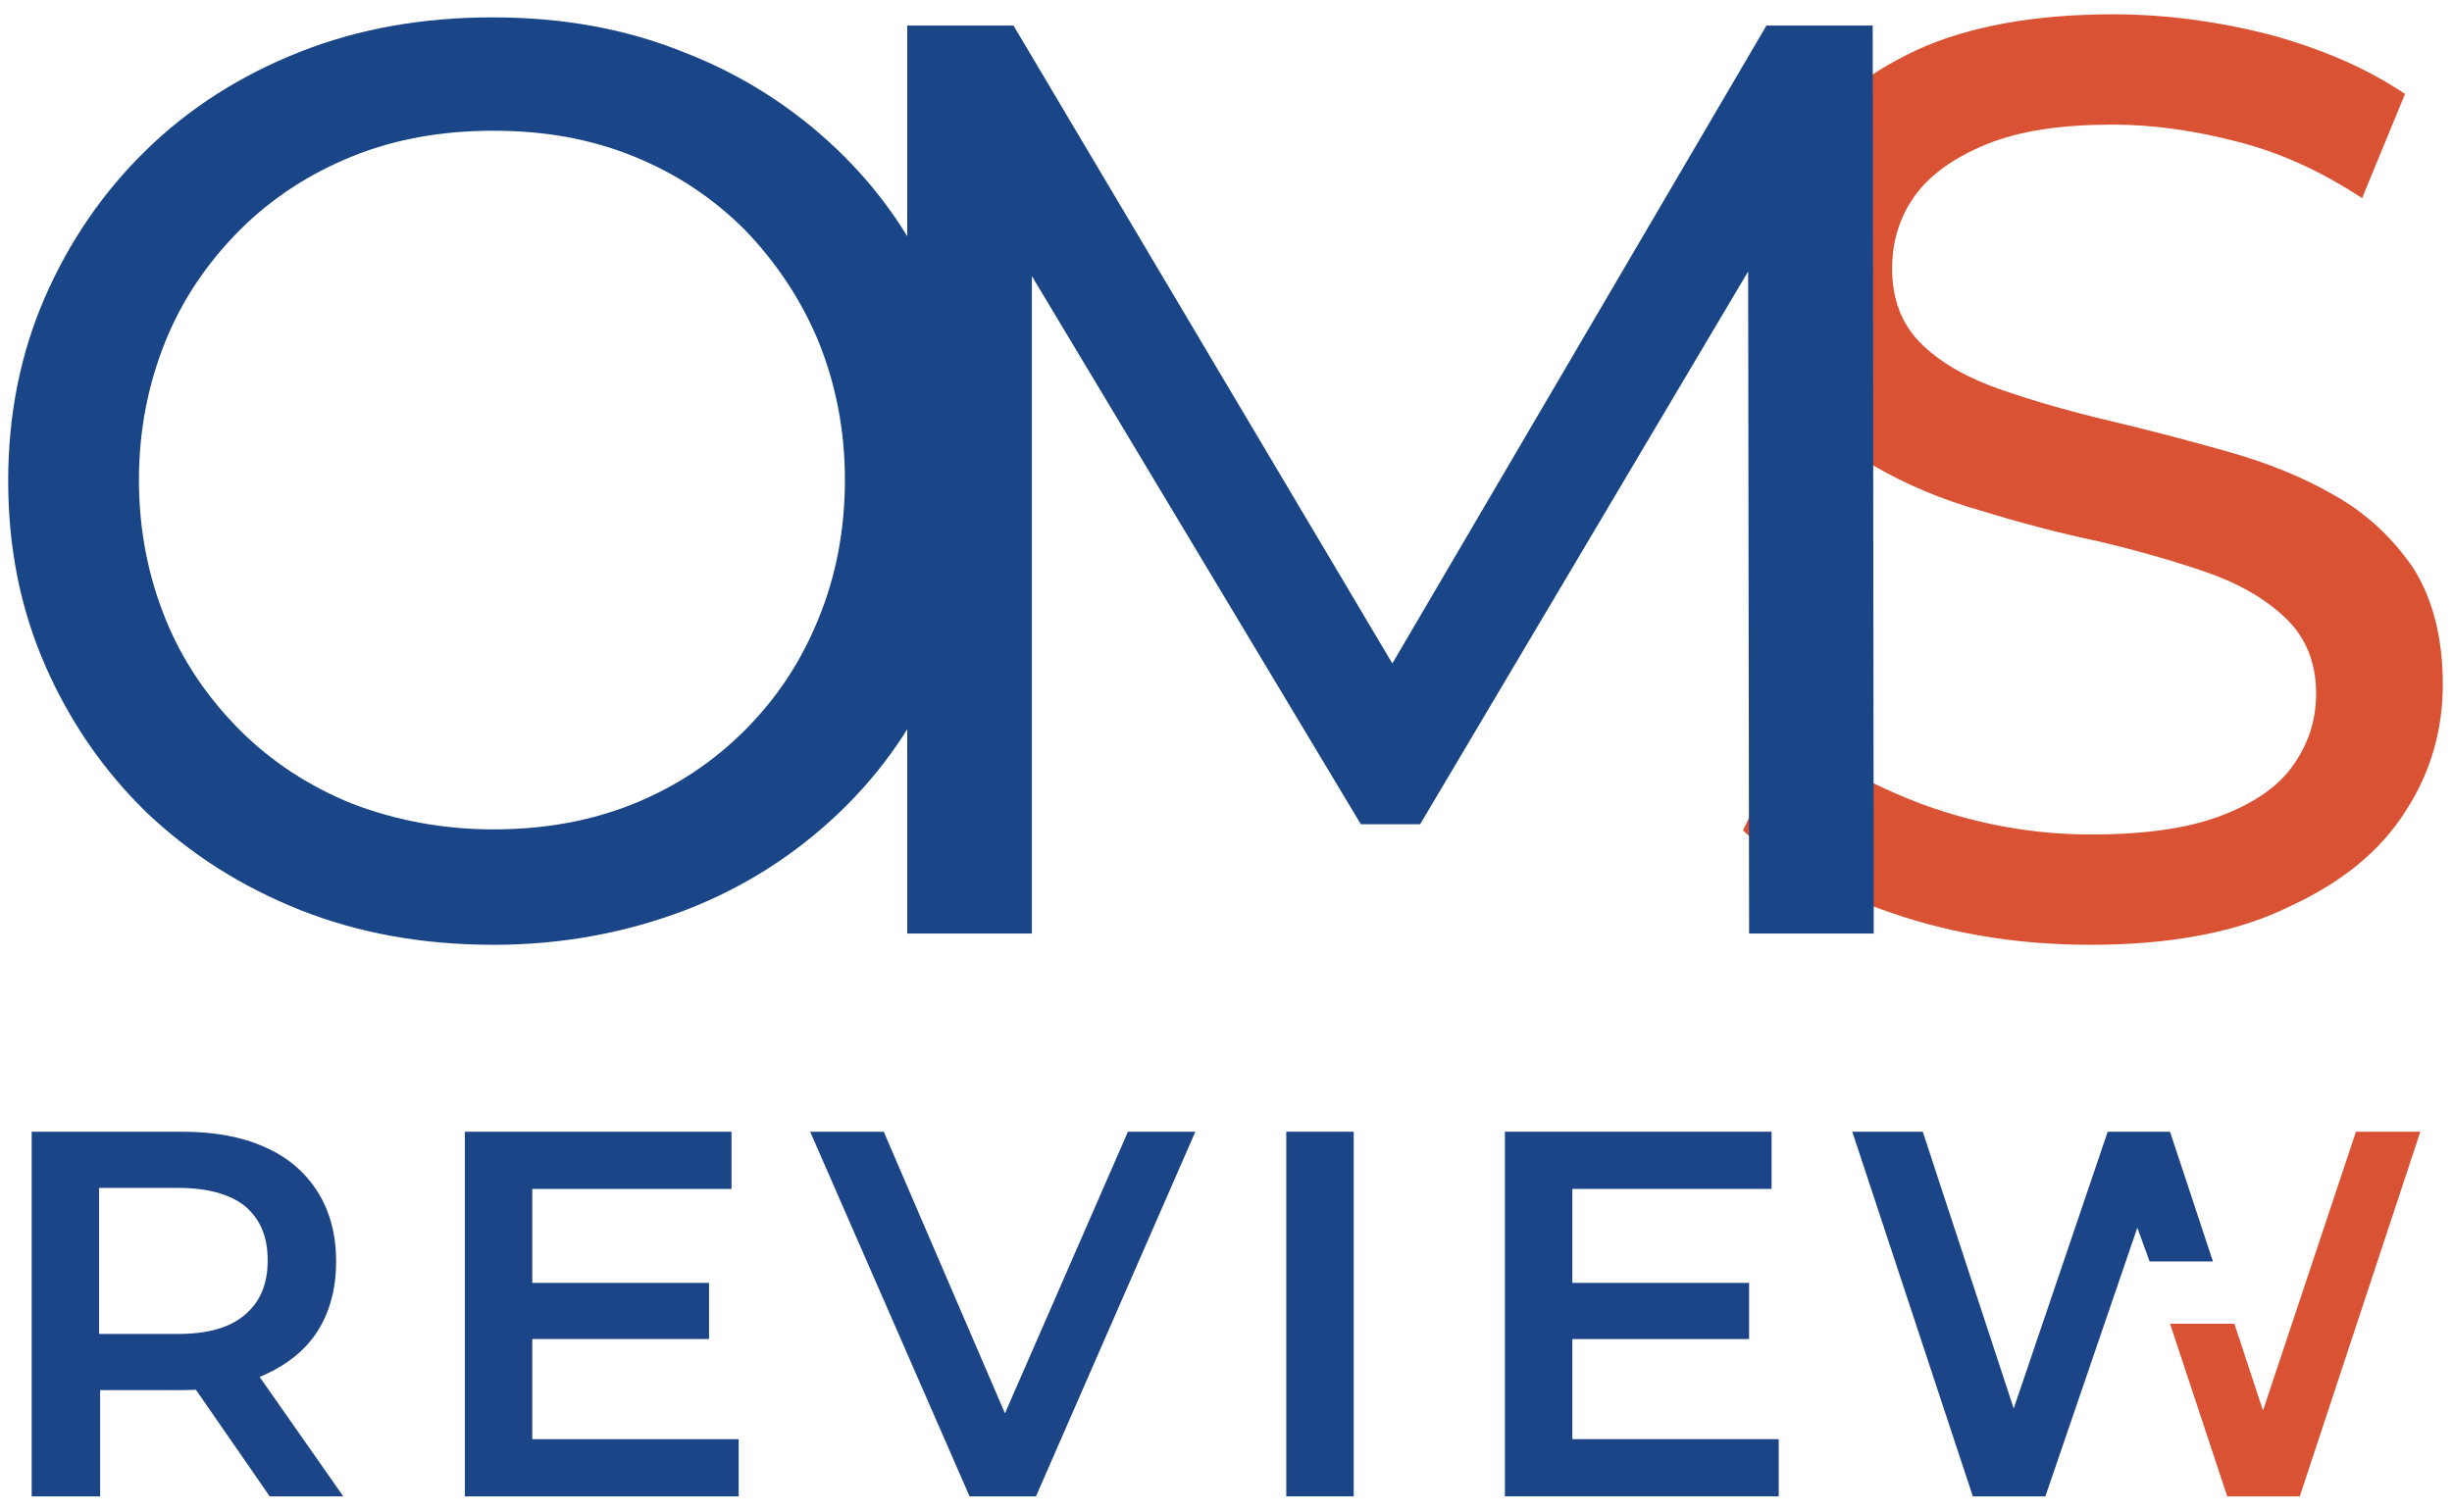
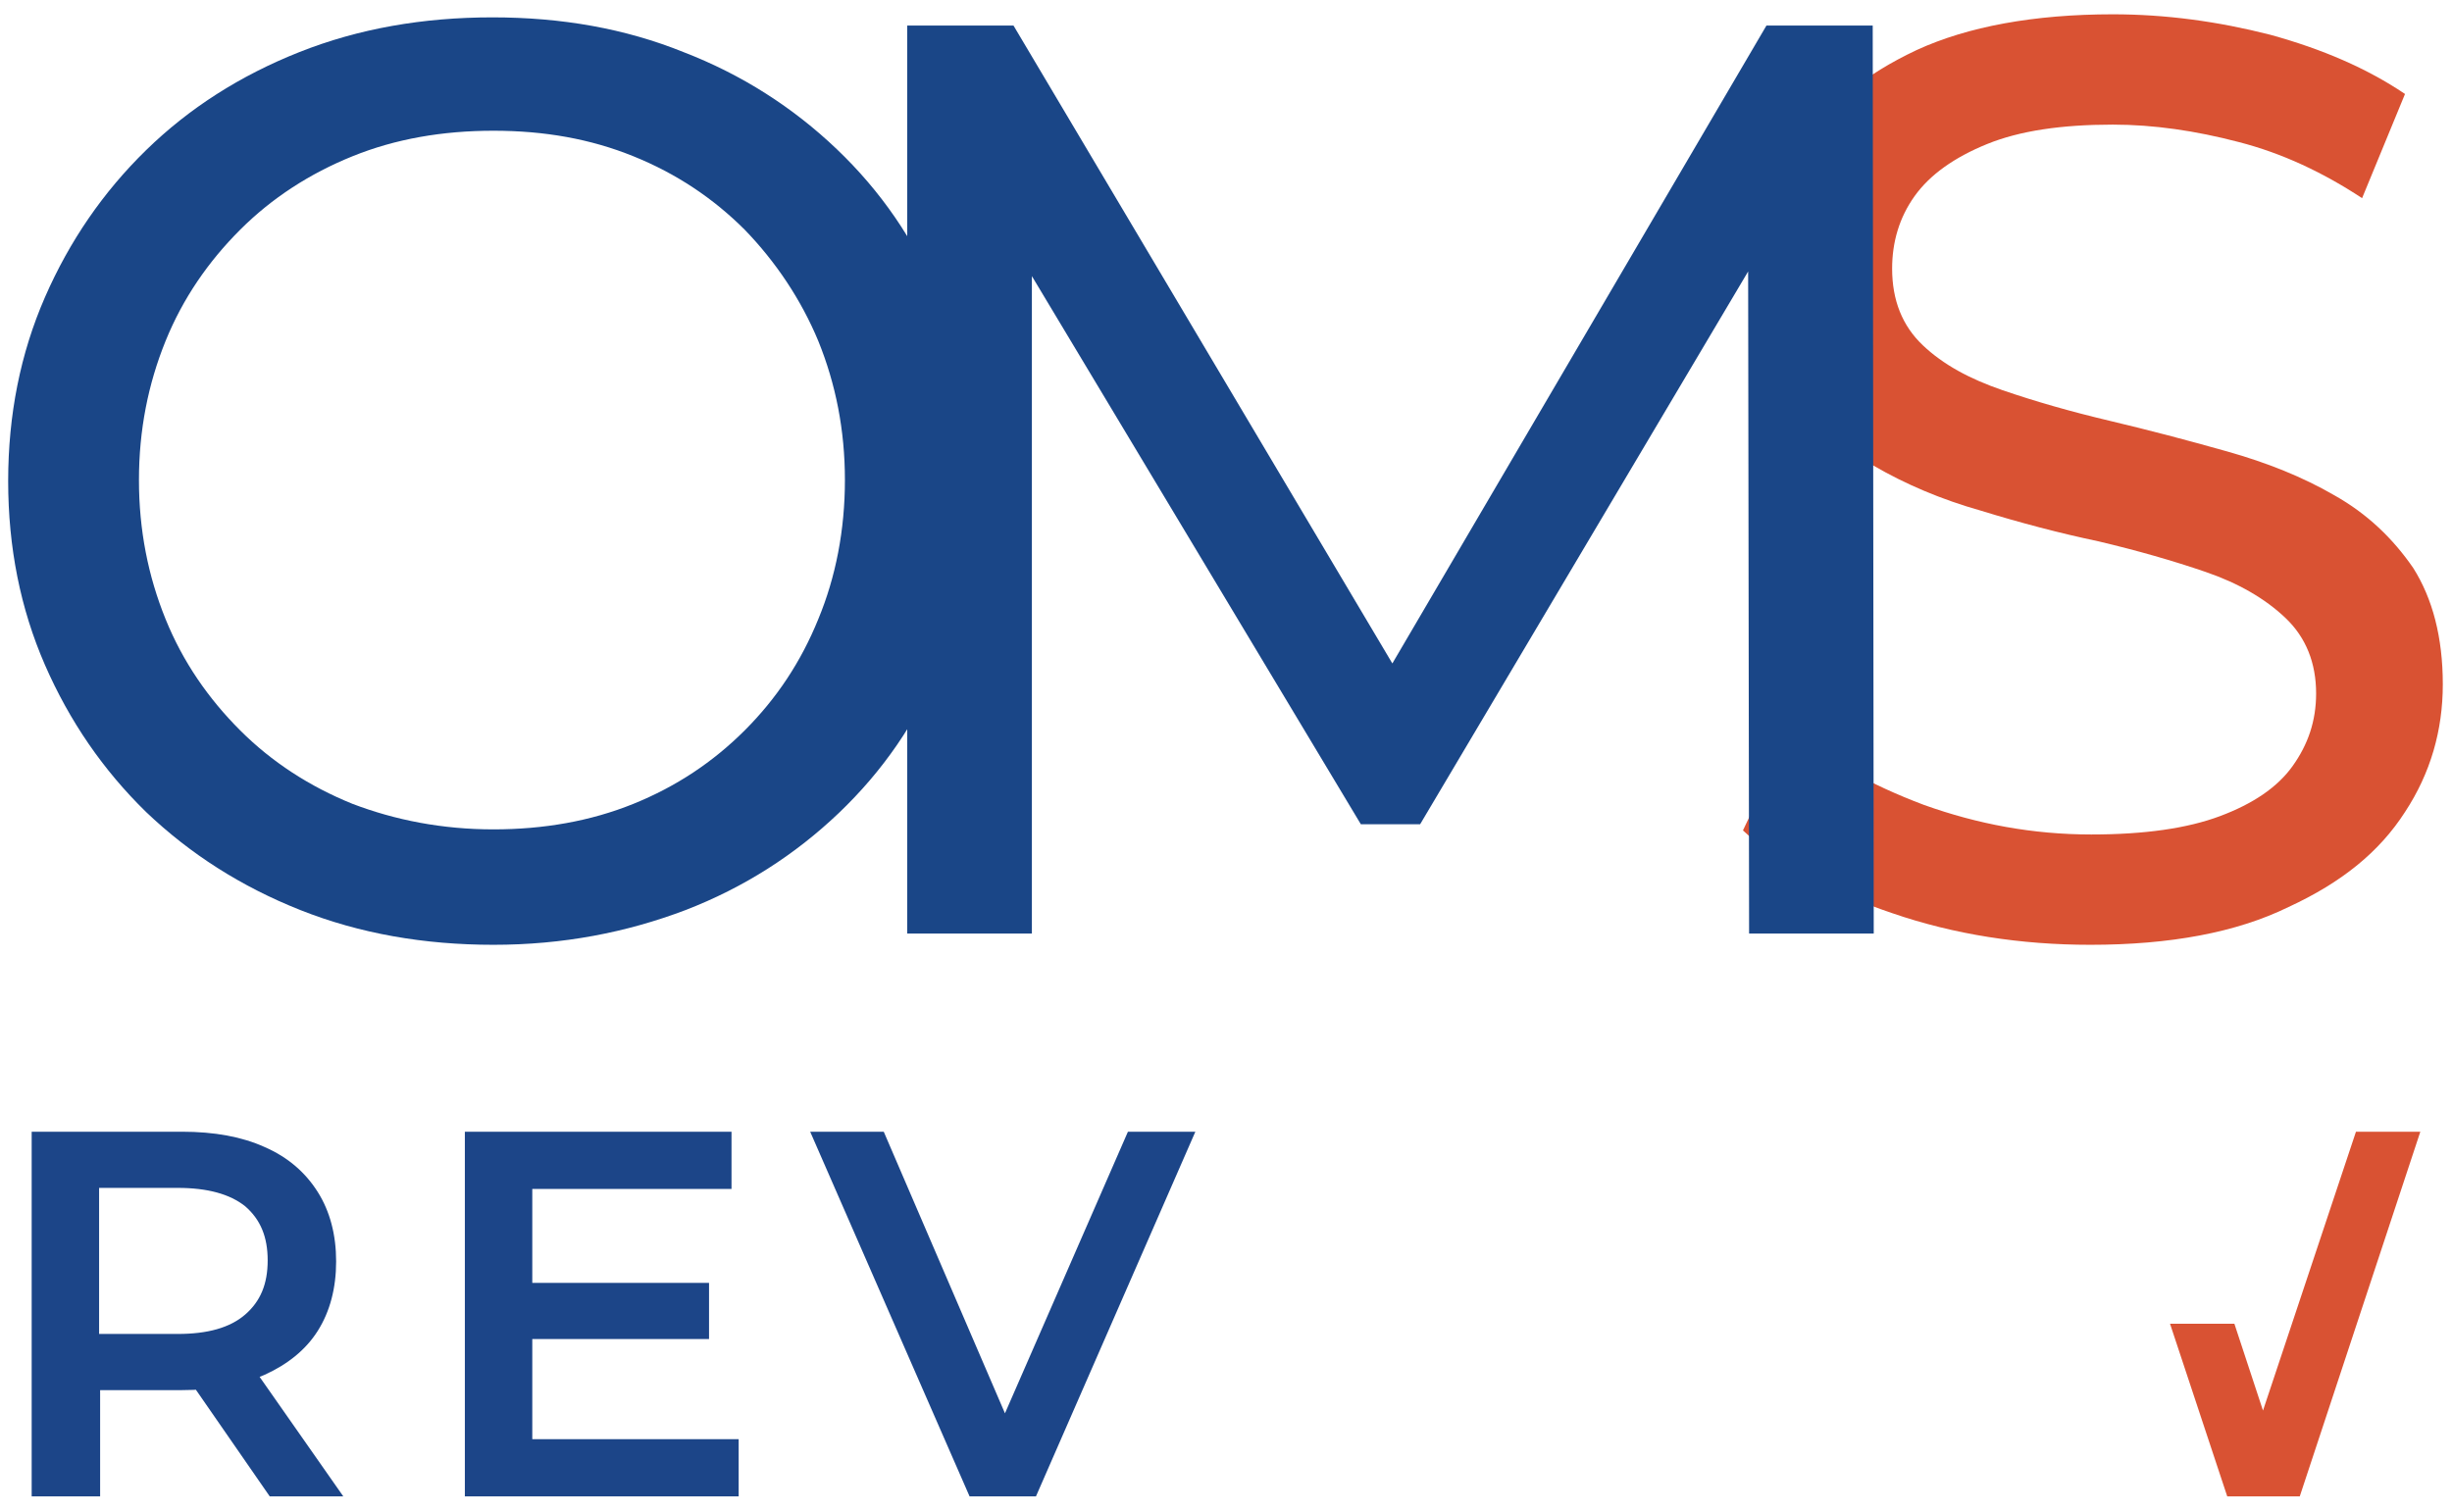
<svg xmlns="http://www.w3.org/2000/svg" version="1.1" id="Layer_1" x="0px" y="0px" viewBox="0 0 240 148" style="enable-background:new 0 0 240 148;" xml:space="preserve">
  <style type="text/css">
	.st0{fill:#1C4588;}
	.st1{fill:#D95233;}
	.st2{fill:#1A4687;}
</style>
  <g>
    <g>
      <g>
        <path class="st0" d="M3.1,146.5v-35.7h14.7c3.2,0,5.9,0.5,8.1,1.5c2.3,1,4,2.5,5.2,4.4c1.2,1.9,1.8,4.2,1.8,6.8     c0,2.6-0.6,4.9-1.8,6.8c-1.2,1.9-3,3.3-5.2,4.3c-2.3,1-5,1.5-8.1,1.5h-11l3-3v13.4H3.1z M9.7,133.8l-3-3.2h10.7     c2.9,0,5.1-0.6,6.6-1.9c1.5-1.3,2.2-3,2.2-5.3c0-2.3-0.7-4-2.2-5.3c-1.5-1.2-3.7-1.8-6.6-1.8H6.7l3-3.3V133.8z M26.4,146.5l-9-13     h7.1l9.1,13H26.4z" />
        <path class="st0" d="M52.1,140.9h20.2v5.6H45.5v-35.7h26.1v5.6H52.1V140.9z M51.6,125.6h17.8v5.5H51.6V125.6z" />
        <path class="st0" d="M94.9,146.5l-15.6-35.7h7.2l13.9,32.3h-4.1l14.1-32.3h6.6l-15.6,35.7H94.9z" />
-         <path class="st0" d="M125.9,146.5v-35.7h6.6v35.7H125.9z" />
-         <path class="st0" d="M153.9,140.9h20.2v5.6h-26.8v-35.7h26.1v5.6h-19.5V140.9z M153.4,125.6h17.8v5.5h-17.8V125.6z" />
      </g>
      <polygon class="st1" points="236.9,110.8 225.1,146.5 218,146.5 212.4,129.6 218.7,129.6 221.5,138.1 230.6,110.8   " />
-       <polygon class="st0" points="181.3,110.8 188.2,110.8 197.1,137.9 206.3,110.8 212.4,110.8 216.6,123.5 210.4,123.5 209.2,120.2     200.2,146.5 193.1,146.5   " />
    </g>
    <g>
      <path class="st1" d="M204.6,92.5c-6.8,0-13.3-1-19.4-3.1c-6.2-2.1-11.1-4.8-14.6-8.1l4.7-9.9c3.4,3,7.7,5.4,13,7.4    c5.3,1.9,10.7,2.9,16.4,2.9c5.2,0,9.4-0.6,12.6-1.8c3.2-1.2,5.6-2.8,7.1-4.9c1.5-2.1,2.3-4.4,2.3-7.1c0-3-1-5.5-3-7.4    c-2-1.9-4.6-3.4-7.8-4.5c-3.2-1.1-6.7-2.1-10.5-3c-3.8-0.8-7.6-1.8-11.5-3c-3.9-1.1-7.4-2.6-10.5-4.4c-3.2-1.8-5.7-4.2-7.7-7.2    c-1.9-3-2.9-6.9-2.9-11.6c0-4.6,1.2-8.8,3.6-12.6c2.4-3.9,6.1-6.9,11.2-9.3c5-2.3,11.5-3.5,19.2-3.5c5.2,0,10.3,0.7,15.4,2    c5.1,1.4,9.5,3.3,13.2,5.8l-4.2,10.2c-3.8-2.5-7.8-4.4-12.1-5.5c-4.2-1.1-8.3-1.7-12.3-1.7c-5,0-9.1,0.6-12.3,1.9    c-3.2,1.3-5.6,3-7.1,5.1c-1.5,2.1-2.2,4.5-2.2,7.1c0,3.1,1,5.6,3,7.5c2,1.9,4.6,3.3,7.8,4.4c3.2,1.1,6.7,2.1,10.5,3    c3.8,0.9,7.6,1.9,11.5,3c3.9,1.1,7.4,2.5,10.5,4.3c3.2,1.8,5.7,4.2,7.7,7.1c1.9,3,2.9,6.8,2.9,11.4c0,4.5-1.2,8.7-3.7,12.5    c-2.5,3.9-6.2,6.9-11.4,9.3C218.9,91.3,212.4,92.5,204.6,92.5z" />
      <path class="st2" d="M88.8,91.4V2.5h10.4l39.9,67.2h-5.6l39.4-67.2h10.4l0.1,88.9h-12.2l-0.1-69.7h2.9L139,80.7h-5.8L97.8,21.7    h3.2v69.7H88.8z" />
      <g>
        <path class="st2" d="M48.3,92.5c-6.8,0-13.1-1.1-18.9-3.4c-5.8-2.3-10.8-5.5-15.1-9.6c-4.2-4.1-7.5-8.9-9.9-14.4     c-2.4-5.5-3.6-11.5-3.6-18c0-6.5,1.2-12.5,3.6-18c2.4-5.5,5.7-10.3,9.9-14.4c4.2-4.1,9.2-7.3,15-9.6c5.8-2.3,12.1-3.4,18.9-3.4     c6.8,0,13,1.1,18.7,3.4c5.7,2.2,10.7,5.4,15,9.5c4.3,4.1,7.6,8.9,9.9,14.4c2.3,5.5,3.5,11.6,3.5,18.2S94.3,59.6,92,65.2     c-2.3,5.5-5.6,10.3-9.9,14.4c-4.3,4.1-9.3,7.3-15,9.5C61.3,91.3,55.1,92.5,48.3,92.5z M48.3,81.2c4.9,0,9.5-0.8,13.7-2.5     c4.2-1.7,7.8-4.1,10.9-7.2c3.1-3.1,5.5-6.7,7.2-10.9c1.7-4.1,2.6-8.7,2.6-13.6c0-4.9-0.9-9.4-2.6-13.6c-1.7-4.1-4.2-7.8-7.2-10.9     c-3.1-3.1-6.7-5.5-10.9-7.2c-4.2-1.7-8.7-2.5-13.7-2.5c-5,0-9.6,0.8-13.8,2.5c-4.2,1.7-7.9,4.1-11,7.2c-3.1,3.1-5.6,6.7-7.3,10.9     c-1.7,4.2-2.6,8.7-2.6,13.6c0,4.9,0.9,9.4,2.6,13.6c1.7,4.2,4.2,7.8,7.3,10.9c3.1,3.1,6.8,5.5,11,7.2     C38.7,80.3,43.3,81.2,48.3,81.2z" />
      </g>
    </g>
  </g>
</svg>